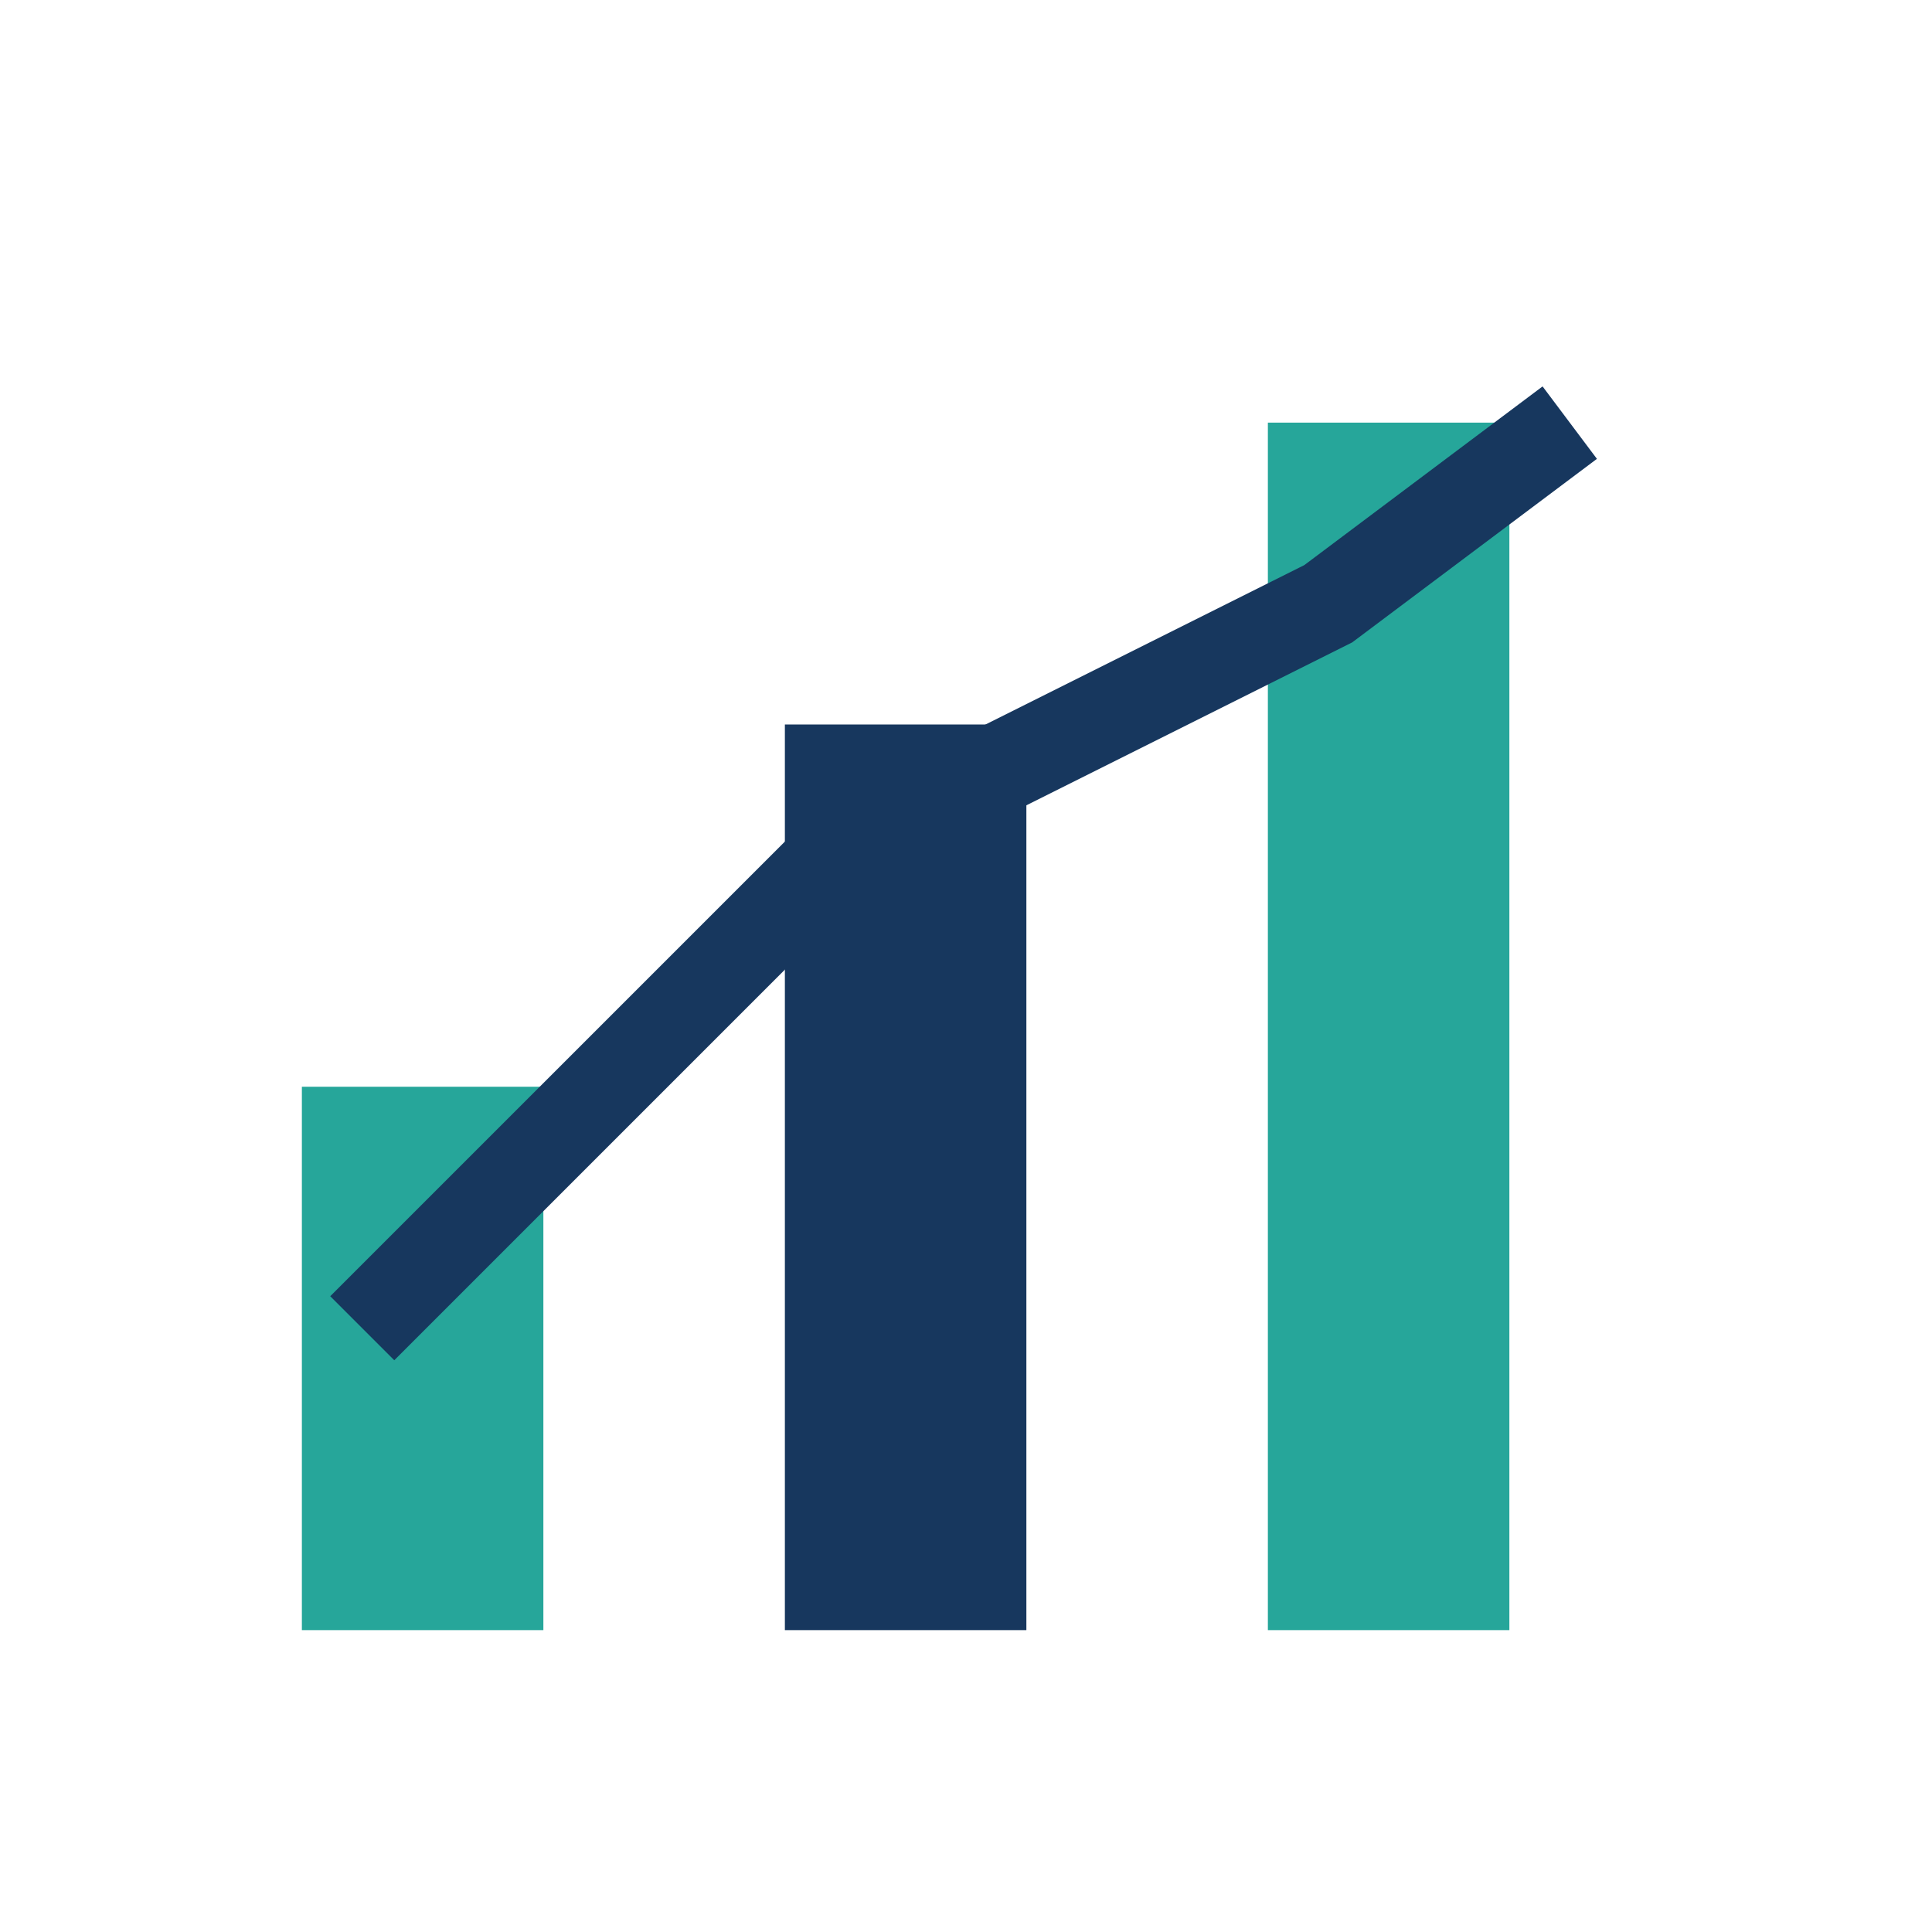
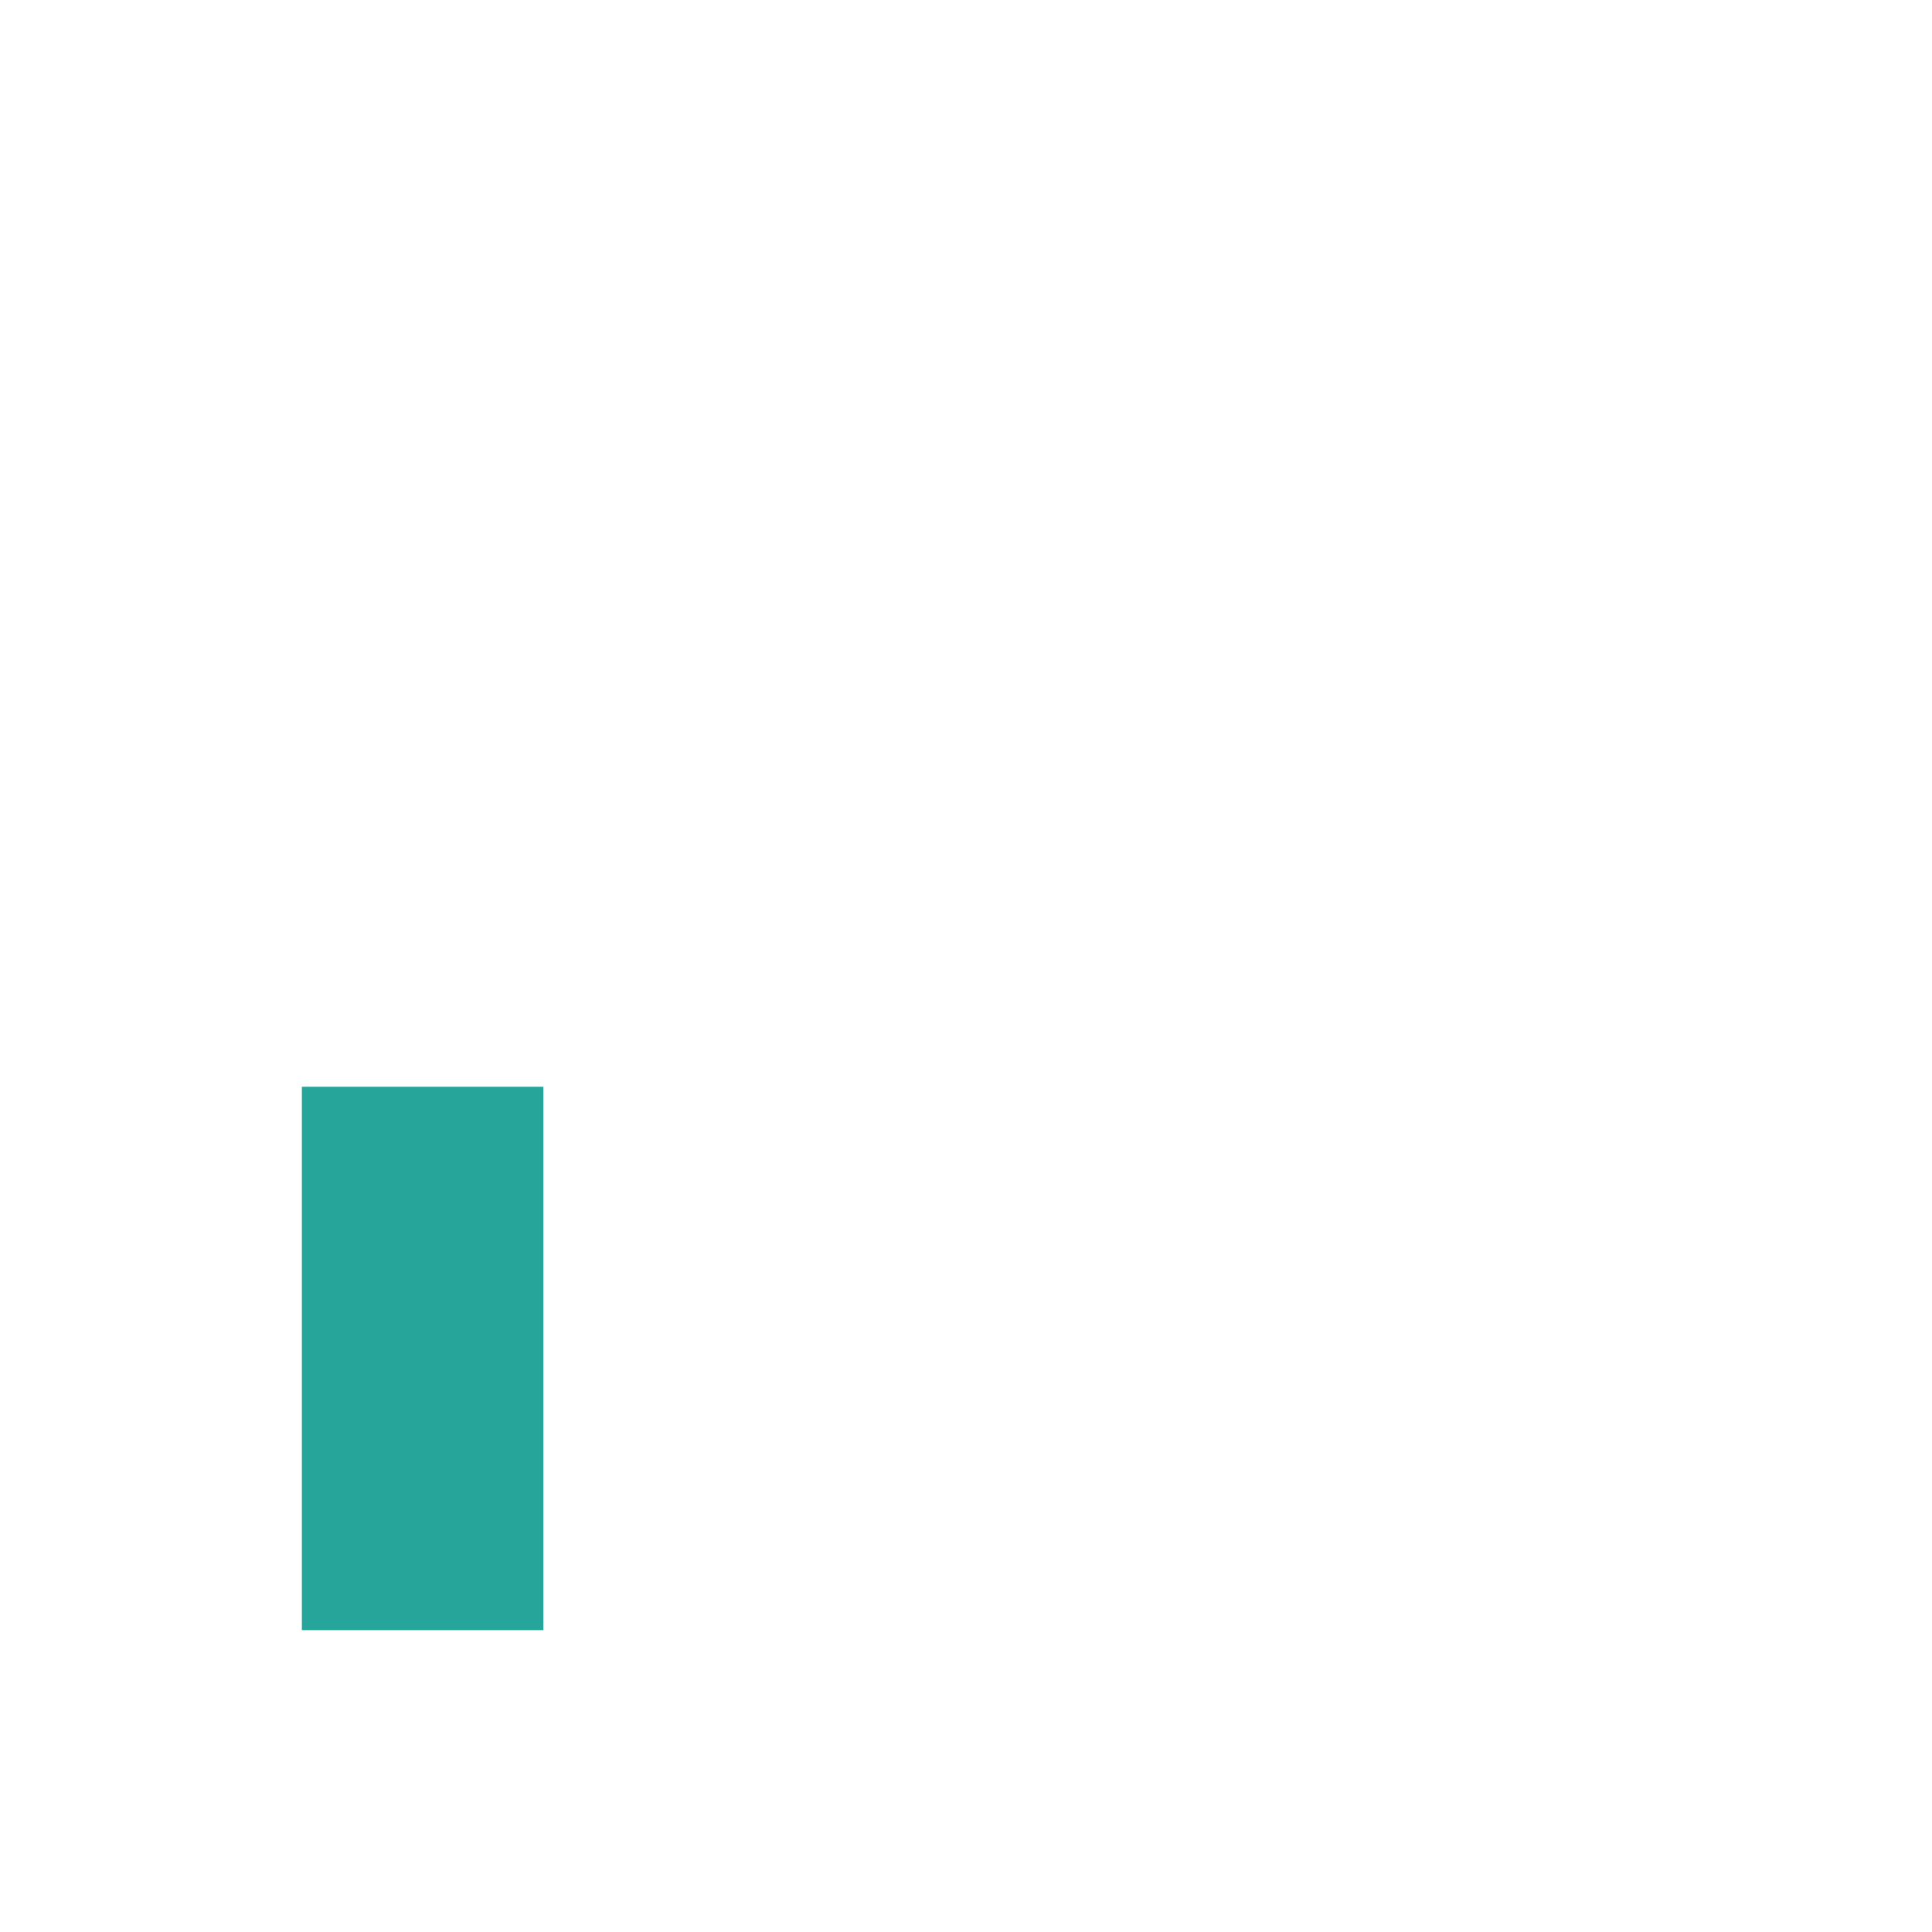
<svg xmlns="http://www.w3.org/2000/svg" viewBox="0 0 32 32" width="32" height="32">
  <rect x="5" y="18" width="4" height="9" fill="#26A69A" />
-   <rect x="13" y="12" width="4" height="15" fill="#17375E" />
-   <rect x="21" y="7" width="4" height="20" fill="#26A69A" />
-   <path d="M6 22l8-8 8-4 4-3" stroke="#17375E" stroke-width="1.5" fill="none" />
</svg>